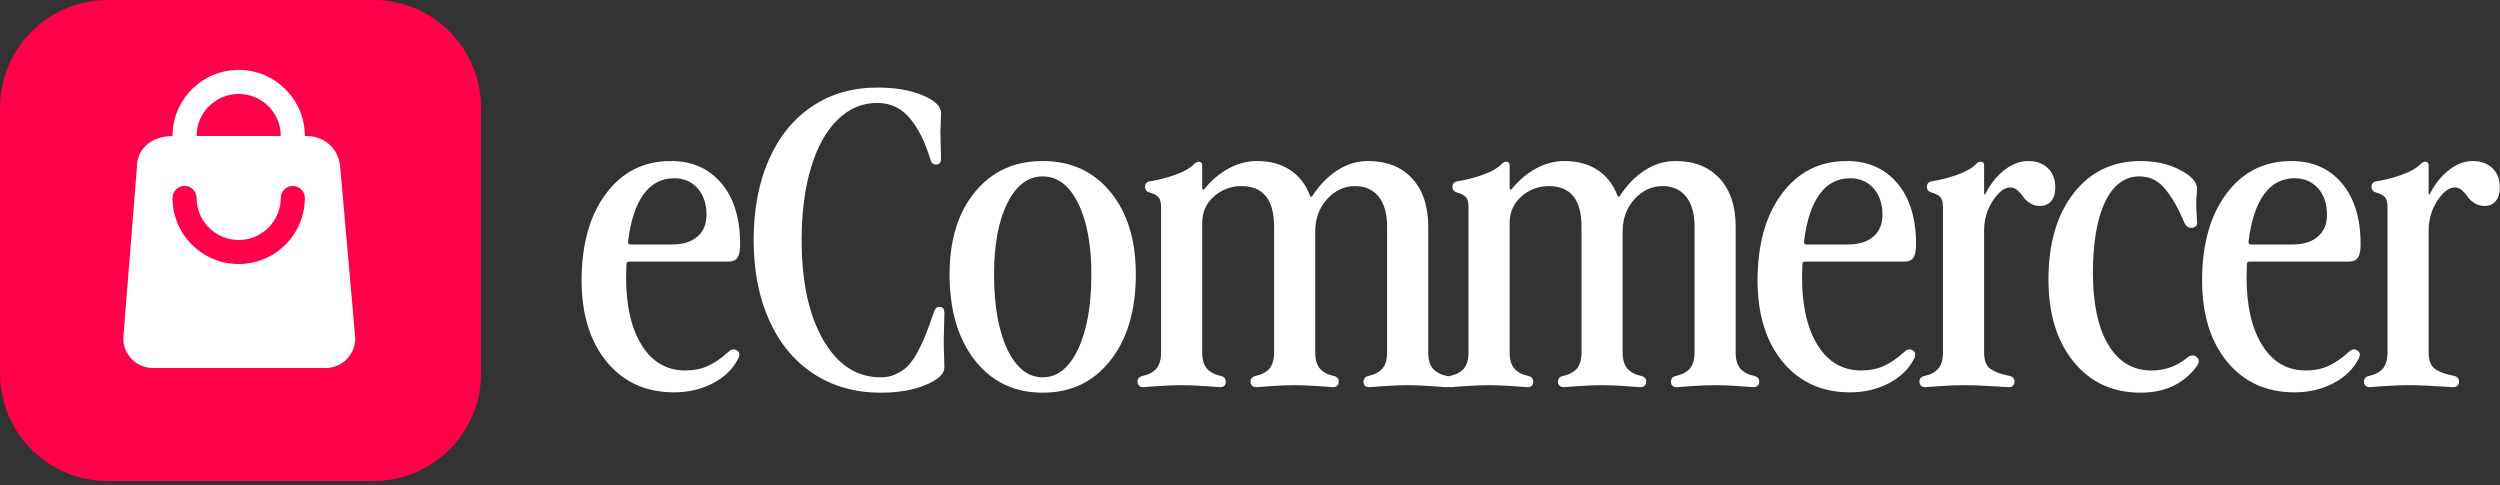
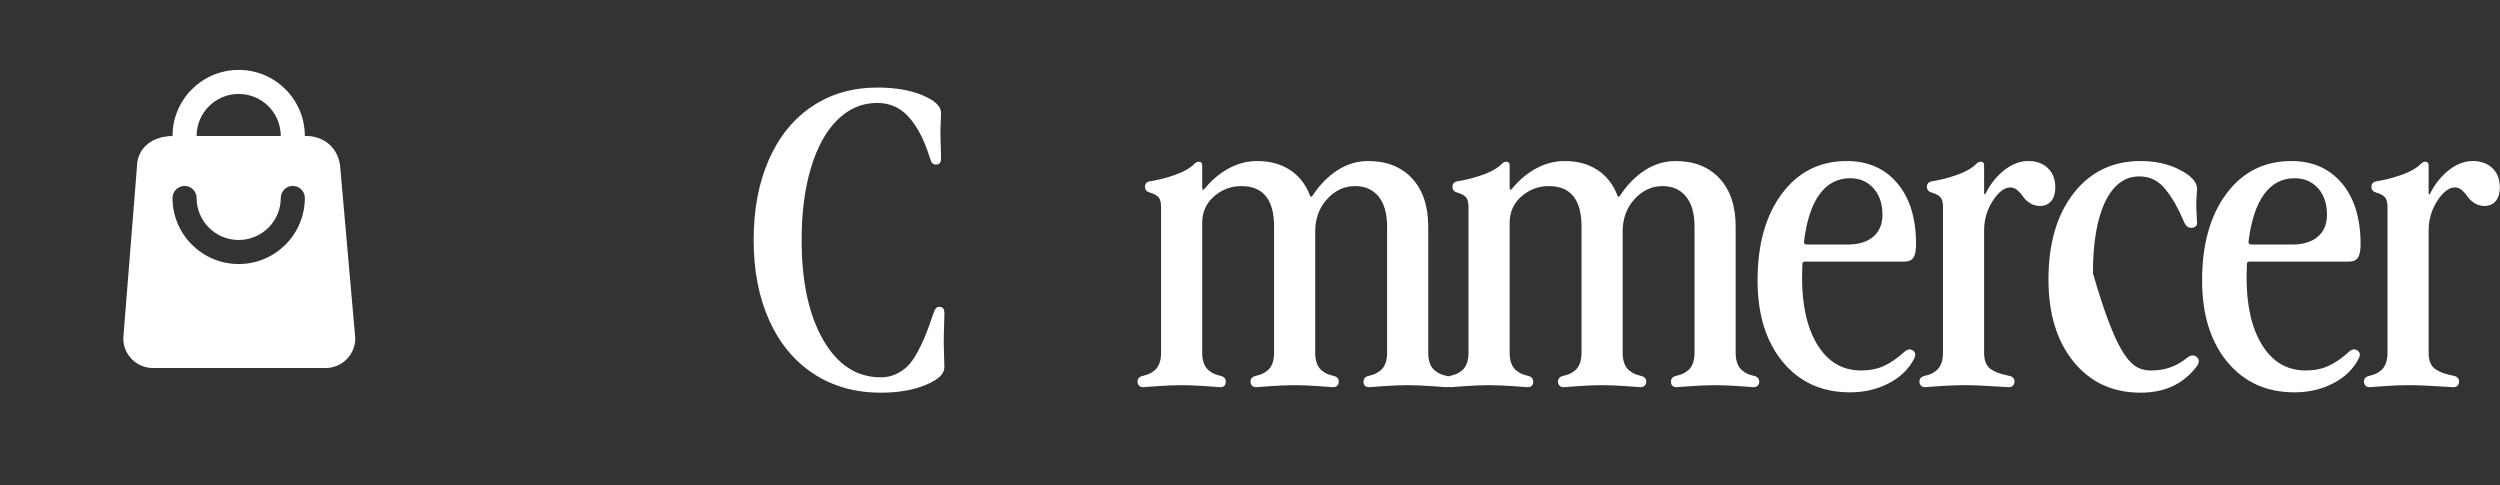
<svg xmlns="http://www.w3.org/2000/svg" xmlns:ns1="http://www.serif.com/" width="100%" height="100%" viewBox="0 0 577 112" version="1.1" xml:space="preserve" style="fill-rule:evenodd;clip-rule:evenodd;stroke-linejoin:round;stroke-miterlimit:2;">
  <rect x="0" y="0" width="577" height="112" fill="#333333" stroke="none" />
  <g id="eCommercer-Logo--Full" ns1:id="eCommercer Logo  Full" transform="matrix(1,0,0,1,-2877,797)">
    <g transform="matrix(1,0,0,1,0,422)">
      <g transform="matrix(-0.907,0,0,0.907,2901.85,-1219)">
-         <path d="M0,122.401L-67.618,122.401C-82.746,122.401 -95.01,110.137 -95.01,95.01L-95.01,27.391C-95.01,12.263 -82.746,0 -67.618,0L0,0C15.128,0 27.391,12.263 27.391,27.391L27.391,95.01C27.391,110.137 15.128,122.401 0,122.401" style="fill:rgb(255,0,75);fill-rule:nonzero;" />
-       </g>
+         </g>
      <g transform="matrix(-0.15,0,0,0.15,3074.95,-1268.61)">
        <path d="M1054.2,539.979C1089.01,540.552 1108.98,561.44 1108.98,587.663L1130,851.337C1130,876.539 1109.52,897 1084.28,897L818.717,897C793.485,897 773,876.539 773,851.337L796.027,589.663C798.026,557.513 822.44,539.06 850.618,539.995C850.618,539.984 850.618,539.973 850.618,539.961C850.618,483.847 896.23,438.29 952.41,438.29C1008.59,438.29 1054.2,483.847 1054.2,539.961L1054.2,539.979ZM887.662,540L1017.16,540C1017.16,539.987 1017.16,539.974 1017.16,539.961C1017.16,504.268 988.146,475.29 952.41,475.29C916.675,475.29 887.662,504.268 887.662,539.961C887.662,539.974 887.662,539.987 887.662,540ZM1017.16,635.309C1017.16,671.002 988.146,699.981 952.41,699.981C916.675,699.981 887.662,671.002 887.662,635.309C887.662,625.099 879.363,616.809 869.14,616.809C858.918,616.809 850.618,625.099 850.618,635.309C850.618,691.423 896.23,736.981 952.41,736.981C1008.59,736.981 1054.2,691.423 1054.2,635.309C1054.2,625.099 1045.9,616.809 1035.68,616.809C1025.46,616.809 1017.16,625.099 1017.16,635.309Z" style="fill:white;" />
      </g>
    </g>
    <g transform="matrix(1.418,0,0,0.261,2880.31,-886.59)">
-       <path d="M106.972,559.502C108.768,559.502 110.165,557.188 111.163,552.561C112.161,547.934 112.66,541.485 112.66,533.214C112.66,523.467 112.174,515.64 111.204,509.733C110.233,503.825 108.959,500.871 107.381,500.871C105.349,500.871 103.698,505.573 102.428,514.975C101.158,524.378 100.315,538.236 99.898,556.549C99.843,558.518 99.997,559.502 100.36,559.502L106.972,559.502ZM92.333,591.254C92.333,559.355 93.653,533.78 96.292,514.532C98.932,495.284 102.455,485.66 106.864,485.66C110.292,485.66 113.027,492.183 115.068,505.228C117.109,518.274 118.129,536.267 118.129,559.207C118.129,564.819 117.984,568.782 117.694,571.095C117.403,573.409 116.932,574.566 116.279,574.566L100.115,574.566C99.789,574.566 99.625,575.304 99.625,576.781L99.571,588.596C99.571,613.801 100.424,633.812 102.129,648.63C103.834,663.448 106.192,670.856 109.204,670.856C110.582,670.856 111.811,669.527 112.891,666.869C113.97,664.211 115.099,659.977 116.279,654.168C116.75,651.904 117.204,651.608 117.639,653.282C118.038,654.857 118.111,657.072 117.857,659.928C117.022,669.183 115.653,676.542 113.748,682.007C111.843,687.471 109.721,690.203 107.381,690.203C102.809,690.203 99.158,681.219 96.428,663.251C93.698,645.282 92.333,621.284 92.333,591.254Z" style="fill:white;fill-rule:nonzero;" />
      <path d="M150.837,483.297C150.837,486.94 150.574,488.761 150.048,488.761C149.775,488.761 149.567,488.367 149.422,487.58C149.277,486.792 149.15,485.365 149.041,483.297C148.623,475.913 148.156,469.39 147.639,463.729C147.122,458.068 146.524,452.948 145.843,448.37C145.163,443.791 144.369,440.296 143.462,437.884C142.555,435.472 141.558,434.266 140.469,434.266C138.002,434.266 135.839,439.238 133.979,449.182C132.12,459.126 130.682,473.254 129.666,491.567C128.651,509.88 128.143,531.196 128.143,555.515C128.143,592.337 129.313,621.776 131.653,643.83C133.993,665.884 137.113,676.911 141.013,676.911C141.92,676.911 142.746,675.976 143.49,674.105C144.233,672.235 144.873,669.847 145.408,666.943C145.943,664.038 146.469,660.002 146.986,654.833C147.503,649.664 147.943,644.618 148.306,639.695C148.669,634.772 149.086,628.52 149.558,620.939C149.703,618.576 149.843,616.927 149.979,615.992C150.116,615.056 150.301,614.589 150.537,614.589C150.846,614.589 151.063,615.056 151.19,615.992C151.317,616.927 151.381,618.478 151.381,620.644C151.381,622.613 151.363,626.354 151.326,631.868C151.29,637.381 151.272,642.501 151.272,647.227L151.381,668.05C151.381,673.859 150.37,679.053 148.347,683.631C146.324,688.209 143.88,690.498 141.013,690.498C136.877,690.498 133.245,684.96 130.115,673.884C126.986,662.808 124.573,647.055 122.877,626.625C121.181,606.195 120.333,582.492 120.333,555.515C120.333,528.538 121.158,504.859 122.809,484.478C124.46,464.098 126.809,448.37 129.857,437.293C132.905,426.217 136.442,420.679 140.469,420.679C143.39,420.679 145.848,422.968 147.843,427.546C149.839,432.124 150.837,437.318 150.837,443.127L150.728,459.963L150.837,483.297Z" style="fill:white;fill-rule:nonzero;" />
-       <path d="M178.401,661.995C175.644,680.997 171.971,690.498 167.381,690.498C162.791,690.498 159.118,680.997 156.36,661.995C153.603,642.993 152.224,617.591 152.224,585.79C152.224,555.466 153.603,531.196 156.36,512.982C159.118,494.767 162.791,485.66 167.381,485.66C171.971,485.66 175.644,494.767 178.401,512.982C181.159,531.196 182.538,555.466 182.538,585.79C182.538,617.591 181.159,642.993 178.401,661.995ZM161.612,652.1C163.063,668.641 164.986,676.911 167.381,676.911C169.776,676.911 171.694,668.617 173.136,652.027C174.578,635.437 175.299,613.358 175.299,585.79C175.299,559.601 174.578,538.629 173.136,522.876C171.694,507.123 169.776,499.247 167.381,499.247C164.986,499.247 163.068,507.123 161.626,522.876C160.184,538.629 159.463,559.601 159.463,585.79C159.463,613.358 160.179,635.461 161.612,652.1Z" style="fill:white;fill-rule:nonzero;" />
      <path d="M186.646,526.273C186.646,522.236 186.506,519.357 186.225,517.634C185.943,515.911 185.476,514.557 184.823,513.572C184.297,512.785 184.034,511.062 184.034,508.403C184.034,505.647 184.315,504.022 184.878,503.53C186.184,502.447 187.531,500.576 188.919,497.918C190.306,495.259 191.336,492.109 192.007,488.466C192.279,486.989 192.524,486.251 192.742,486.251C193.141,486.251 193.34,487.284 193.34,489.352L193.34,508.994C193.34,511.456 193.485,511.751 193.776,509.88C194.919,502.299 196.225,496.367 197.694,492.084C199.164,487.801 200.687,485.66 202.266,485.66C204.37,485.66 206.161,488.294 207.64,493.561C209.118,498.828 210.202,506.385 210.891,516.231C210.982,517.511 211.109,517.609 211.272,516.526C212.433,506.877 213.789,499.321 215.34,493.856C216.892,488.392 218.565,485.66 220.361,485.66C223.372,485.66 225.753,490.78 227.504,501.019C229.254,511.259 230.13,525.486 230.13,543.7L230.13,655.054C230.13,658.795 230.22,661.971 230.402,664.58C230.583,667.189 230.837,669.232 231.164,670.709C231.49,672.186 231.794,673.244 232.075,673.884C232.356,674.524 232.688,675.09 233.068,675.582C233.667,676.271 233.966,677.994 233.966,680.751C233.966,682.031 233.889,683.163 233.735,684.148C233.581,685.133 233.341,685.625 233.014,685.625C232.996,685.625 232.239,685.329 230.742,684.739C229.245,684.148 227.926,683.853 226.783,683.853C225.64,683.853 224.316,684.148 222.81,684.739C221.304,685.329 220.542,685.625 220.524,685.625C219.907,685.625 219.599,684 219.599,680.751C219.599,677.994 219.889,676.271 220.47,675.582C220.851,675.09 221.182,674.524 221.463,673.884C221.744,673.244 222.053,672.186 222.388,670.709C222.724,669.232 222.982,667.189 223.164,664.58C223.345,661.971 223.436,658.795 223.436,655.054L223.436,543.7C223.436,532.082 222.973,523.196 222.048,517.043C221.123,510.889 219.853,507.813 218.238,507.813C216.479,507.813 214.955,511.652 213.667,519.332C212.379,527.012 211.735,536.562 211.735,547.983L211.735,655.054C211.735,658.795 211.826,661.971 212.007,664.58C212.189,667.189 212.443,669.232 212.769,670.709C213.096,672.186 213.399,673.244 213.681,673.884C213.962,674.524 214.293,675.09 214.674,675.582C215.272,676.271 215.572,677.994 215.572,680.751C215.572,682.031 215.495,683.163 215.34,684.148C215.186,685.133 214.946,685.625 214.619,685.625C214.601,685.625 213.844,685.329 212.347,684.739C210.851,684.148 209.531,683.853 208.388,683.853C207.245,683.853 205.925,684.148 204.429,684.739C202.932,685.329 202.175,685.625 202.157,685.625C201.83,685.625 201.59,685.133 201.436,684.148C201.281,683.163 201.204,682.031 201.204,680.751C201.204,677.994 201.504,676.271 202.102,675.582C202.483,675.09 202.814,674.524 203.096,673.884C203.377,673.244 203.681,672.186 204.007,670.709C204.334,669.232 204.588,667.189 204.769,664.58C204.95,661.971 205.041,658.795 205.041,655.054L205.041,543.7C205.041,519.775 203.263,507.813 199.708,507.813C198.039,507.813 196.56,510.84 195.272,516.895C193.984,522.95 193.34,530.802 193.34,540.451L193.34,655.054C193.34,658.795 193.431,661.971 193.612,664.58C193.794,667.189 194.052,669.232 194.388,670.709C194.724,672.186 195.032,673.244 195.313,673.884C195.594,674.524 195.925,675.09 196.306,675.582C196.887,676.271 197.177,677.994 197.177,680.751C197.177,684 196.869,685.625 196.252,685.625C196.234,685.625 195.472,685.329 193.966,684.739C192.461,684.148 191.118,683.853 189.939,683.853C188.814,683.853 187.508,684.148 186.021,684.739C184.533,685.329 183.78,685.625 183.762,685.625C183.436,685.625 183.195,685.133 183.041,684.148C182.887,683.163 182.81,682.031 182.81,680.751C182.81,677.994 183.109,676.271 183.708,675.582C184.089,675.09 184.42,674.524 184.701,673.884C184.982,673.244 185.286,672.186 185.612,670.709C185.939,669.232 186.193,667.189 186.374,664.58C186.556,661.971 186.646,658.795 186.646,655.054L186.646,526.273Z" style="fill:white;fill-rule:nonzero;" />
      <path d="M236.688,526.273C236.688,522.236 236.547,519.357 236.266,517.634C235.985,515.911 235.517,514.557 234.864,513.572C234.338,512.785 234.075,511.062 234.075,508.403C234.075,505.647 234.356,504.022 234.919,503.53C236.225,502.447 237.572,500.576 238.96,497.918C240.347,495.259 241.377,492.109 242.048,488.466C242.32,486.989 242.565,486.251 242.783,486.251C243.182,486.251 243.381,487.284 243.381,489.352L243.381,508.994C243.381,511.456 243.527,511.751 243.817,509.88C244.96,502.299 246.266,496.367 247.735,492.084C249.205,487.801 250.728,485.66 252.307,485.66C254.411,485.66 256.202,488.294 257.681,493.561C259.159,498.828 260.243,506.385 260.933,516.231C261.023,517.511 261.15,517.609 261.314,516.526C262.475,506.877 263.831,499.321 265.382,493.856C266.933,488.392 268.606,485.66 270.402,485.66C273.413,485.66 275.794,490.78 277.545,501.019C279.296,511.259 280.171,525.486 280.171,543.7L280.171,655.054C280.171,658.795 280.262,661.971 280.443,664.58C280.624,667.189 280.878,669.232 281.205,670.709C281.531,672.186 281.835,673.244 282.116,673.884C282.398,674.524 282.729,675.09 283.11,675.582C283.708,676.271 284.008,677.994 284.008,680.751C284.008,682.031 283.931,683.163 283.776,684.148C283.622,685.133 283.382,685.625 283.055,685.625C283.037,685.625 282.28,685.329 280.783,684.739C279.286,684.148 277.967,683.853 276.824,683.853C275.681,683.853 274.357,684.148 272.851,684.739C271.345,685.329 270.583,685.625 270.565,685.625C269.949,685.625 269.64,684 269.64,680.751C269.64,677.994 269.93,676.271 270.511,675.582C270.892,675.09 271.223,674.524 271.504,673.884C271.785,673.244 272.094,672.186 272.429,670.709C272.765,669.232 273.023,667.189 273.205,664.58C273.386,661.971 273.477,658.795 273.477,655.054L273.477,543.7C273.477,532.082 273.014,523.196 272.089,517.043C271.164,510.889 269.894,507.813 268.28,507.813C266.52,507.813 264.996,511.652 263.708,519.332C262.42,527.012 261.776,536.562 261.776,547.983L261.776,655.054C261.776,658.795 261.867,661.971 262.048,664.58C262.23,667.189 262.484,669.232 262.81,670.709C263.137,672.186 263.441,673.244 263.722,673.884C264.003,674.524 264.334,675.09 264.715,675.582C265.314,676.271 265.613,677.994 265.613,680.751C265.613,682.031 265.536,683.163 265.382,684.148C265.227,685.133 264.987,685.625 264.661,685.625C264.642,685.625 263.885,685.329 262.388,684.739C260.892,684.148 259.572,683.853 258.429,683.853C257.286,683.853 255.967,684.148 254.47,684.739C252.973,685.329 252.216,685.625 252.198,685.625C251.871,685.625 251.631,685.133 251.477,684.148C251.323,683.163 251.245,682.031 251.245,680.751C251.245,677.994 251.545,676.271 252.143,675.582C252.524,675.09 252.855,674.524 253.137,673.884C253.418,673.244 253.722,672.186 254.048,670.709C254.375,669.232 254.629,667.189 254.81,664.58C254.992,661.971 255.082,658.795 255.082,655.054L255.082,543.7C255.082,519.775 253.304,507.813 249.749,507.813C248.08,507.813 246.601,510.84 245.313,516.895C244.025,522.95 243.381,530.802 243.381,540.451L243.381,655.054C243.381,658.795 243.472,661.971 243.654,664.58C243.835,667.189 244.094,669.232 244.429,670.709C244.765,672.186 245.073,673.244 245.354,673.884C245.635,674.524 245.967,675.09 246.347,675.582C246.928,676.271 247.218,677.994 247.218,680.751C247.218,684 246.91,685.625 246.293,685.625C246.275,685.625 245.513,685.329 244.007,684.739C242.502,684.148 241.159,683.853 239.98,683.853C238.855,683.853 237.549,684.148 236.062,684.739C234.574,685.329 233.821,685.625 233.803,685.625C233.477,685.625 233.236,685.133 233.082,684.148C232.928,683.163 232.851,682.031 232.851,680.751C232.851,677.994 233.15,676.271 233.749,675.582C234.13,675.09 234.461,674.524 234.742,673.884C235.023,673.244 235.327,672.186 235.654,670.709C235.98,669.232 236.234,667.189 236.415,664.58C236.597,661.971 236.688,658.795 236.688,655.054L236.688,526.273Z" style="fill:white;fill-rule:nonzero;" />
      <path d="M298.375,559.502C300.171,559.502 301.568,557.188 302.566,552.561C303.563,547.934 304.062,541.485 304.062,533.214C304.062,523.467 303.577,515.64 302.606,509.733C301.636,503.825 300.361,500.871 298.783,500.871C296.751,500.871 295.101,505.573 293.831,514.975C292.561,524.378 291.717,538.236 291.3,556.549C291.246,558.518 291.4,559.502 291.763,559.502L298.375,559.502ZM283.736,591.254C283.736,559.355 285.055,533.78 287.695,514.532C290.334,495.284 293.858,485.66 298.266,485.66C301.695,485.66 304.43,492.183 306.47,505.228C308.511,518.274 309.532,536.267 309.532,559.207C309.532,564.819 309.386,568.782 309.096,571.095C308.806,573.409 308.334,574.566 307.681,574.566L291.518,574.566C291.191,574.566 291.028,575.304 291.028,576.781L290.974,588.596C290.974,613.801 291.826,633.812 293.531,648.63C295.237,663.448 297.595,670.856 300.606,670.856C301.985,670.856 303.214,669.527 304.293,666.869C305.373,664.211 306.502,659.977 307.681,654.168C308.153,651.904 308.606,651.608 309.042,653.282C309.441,654.857 309.513,657.072 309.259,659.928C308.425,669.183 307.055,676.542 305.151,682.007C303.246,687.471 301.123,690.203 298.783,690.203C294.212,690.203 290.561,681.219 287.831,663.251C285.101,645.282 283.736,621.284 283.736,591.254Z" style="fill:white;fill-rule:nonzero;" />
      <path d="M313.913,526.273C313.913,522.236 313.772,519.357 313.491,517.634C313.21,515.911 312.743,514.557 312.089,513.572C311.563,512.785 311.3,511.062 311.3,508.403C311.3,505.647 311.582,504.022 312.144,503.53C313.45,502.447 314.797,500.576 316.185,497.918C317.572,495.259 318.602,492.109 319.273,488.466C319.545,486.989 319.79,486.251 320.008,486.251C320.407,486.251 320.607,487.284 320.607,489.352L320.607,513.277C320.607,515.837 320.715,515.935 320.933,513.572C321.731,505.204 322.747,498.459 323.981,493.34C325.214,488.22 326.484,485.66 327.79,485.66C329.133,485.66 330.203,487.777 331.001,492.01C331.799,496.244 332.198,501.905 332.198,508.994C332.198,514.114 331.976,518.126 331.532,521.03C331.087,523.935 330.475,525.387 329.695,525.387C329.078,525.387 328.529,524.526 328.049,522.803C327.568,521.08 327.205,519.209 326.96,517.191C326.715,515.172 326.412,513.302 326.049,511.579C325.686,509.856 325.305,508.994 324.906,508.994C324.235,508.994 323.573,510.84 322.919,514.532C322.266,518.224 321.704,523.024 321.232,528.932C320.815,534.74 320.607,540.697 320.607,546.801L320.607,655.054C320.607,658.795 320.706,661.921 320.906,664.432C321.105,666.943 321.432,668.912 321.885,670.339C322.339,671.767 322.752,672.801 323.124,673.441C323.495,674.081 324.017,674.795 324.688,675.582C325.269,676.271 325.559,677.994 325.559,680.751C325.559,682.031 325.482,683.163 325.328,684.148C325.173,685.133 324.933,685.625 324.607,685.625C324.48,685.625 324.017,685.477 323.219,685.182C322.421,684.886 321.455,684.591 320.321,684.296C319.187,684 318.148,683.853 317.205,683.853C316.08,683.853 314.774,684.148 313.287,684.739C311.799,685.329 311.046,685.625 311.028,685.625C310.702,685.625 310.461,685.133 310.307,684.148C310.153,683.163 310.076,682.031 310.076,680.751C310.076,677.994 310.375,676.271 310.974,675.582C311.355,675.09 311.686,674.524 311.967,673.884C312.248,673.244 312.552,672.186 312.879,670.709C313.205,669.232 313.459,667.189 313.64,664.58C313.822,661.971 313.913,658.795 313.913,655.054L313.913,526.273Z" style="fill:white;fill-rule:nonzero;" />
-       <path d="M355.273,540.746C355.273,541.928 355.178,542.888 354.988,543.626C354.797,544.365 354.575,544.734 354.321,544.734C353.831,544.734 353.459,543.208 353.205,540.156C352.679,533.559 352.199,528.144 351.763,523.91C351.328,519.677 350.815,515.492 350.226,511.357C349.636,507.222 348.983,504.17 348.267,502.201C347.55,500.231 346.756,499.247 345.886,499.247C343.491,499.247 341.632,506.754 340.307,521.769C338.983,536.783 338.321,557.828 338.321,584.904C338.321,611.979 339.155,633.074 340.824,648.187C342.493,663.3 344.833,670.856 347.845,670.856C350.058,670.856 351.99,667.115 353.641,659.632C353.949,658.254 354.248,657.565 354.539,657.565C354.811,657.565 355.038,658.057 355.219,659.042C355.437,659.928 355.546,661.109 355.546,662.586C355.546,664.161 355.437,665.687 355.219,667.164C353.078,682.72 350.031,690.498 346.076,690.498C341.541,690.498 337.908,681.391 335.178,663.177C332.448,644.962 331.083,620.693 331.083,590.368C331.083,558.665 332.443,533.288 335.164,514.237C337.886,495.186 341.523,485.66 346.076,485.66C348.525,485.66 350.67,488.294 352.511,493.561C354.353,498.828 355.273,504.367 355.273,510.176C355.273,511.259 355.251,513.178 355.205,515.935C355.16,518.692 355.137,521.301 355.137,523.763C355.137,526.224 355.16,529.399 355.205,533.288C355.251,537.177 355.273,539.663 355.273,540.746Z" style="fill:white;fill-rule:nonzero;" />
+       <path d="M355.273,540.746C355.273,541.928 355.178,542.888 354.988,543.626C354.797,544.365 354.575,544.734 354.321,544.734C353.831,544.734 353.459,543.208 353.205,540.156C352.679,533.559 352.199,528.144 351.763,523.91C351.328,519.677 350.815,515.492 350.226,511.357C349.636,507.222 348.983,504.17 348.267,502.201C347.55,500.231 346.756,499.247 345.886,499.247C343.491,499.247 341.632,506.754 340.307,521.769C338.983,536.783 338.321,557.828 338.321,584.904C342.493,663.3 344.833,670.856 347.845,670.856C350.058,670.856 351.99,667.115 353.641,659.632C353.949,658.254 354.248,657.565 354.539,657.565C354.811,657.565 355.038,658.057 355.219,659.042C355.437,659.928 355.546,661.109 355.546,662.586C355.546,664.161 355.437,665.687 355.219,667.164C353.078,682.72 350.031,690.498 346.076,690.498C341.541,690.498 337.908,681.391 335.178,663.177C332.448,644.962 331.083,620.693 331.083,590.368C331.083,558.665 332.443,533.288 335.164,514.237C337.886,495.186 341.523,485.66 346.076,485.66C348.525,485.66 350.67,488.294 352.511,493.561C354.353,498.828 355.273,504.367 355.273,510.176C355.273,511.259 355.251,513.178 355.205,515.935C355.16,518.692 355.137,521.301 355.137,523.763C355.137,526.224 355.16,529.399 355.205,533.288C355.251,537.177 355.273,539.663 355.273,540.746Z" style="fill:white;fill-rule:nonzero;" />
      <path d="M370.729,559.502C372.525,559.502 373.922,557.188 374.92,552.561C375.918,547.934 376.416,541.485 376.416,533.214C376.416,523.467 375.931,515.64 374.961,509.733C373.99,503.825 372.716,500.871 371.137,500.871C369.106,500.871 367.455,505.573 366.185,514.975C364.915,524.378 364.072,538.236 363.654,556.549C363.6,558.518 363.754,559.502 364.117,559.502L370.729,559.502ZM356.09,591.254C356.09,559.355 357.409,533.78 360.049,514.532C362.688,495.284 366.212,485.66 370.62,485.66C374.049,485.66 376.784,492.183 378.825,505.228C380.865,518.274 381.886,536.267 381.886,559.207C381.886,564.819 381.741,568.782 381.45,571.095C381.16,573.409 380.689,574.566 380.035,574.566L363.872,574.566C363.546,574.566 363.382,575.304 363.382,576.781L363.328,588.596C363.328,613.801 364.181,633.812 365.886,648.63C367.591,663.448 369.949,670.856 372.961,670.856C374.339,670.856 375.568,669.527 376.648,666.869C377.727,664.211 378.856,659.977 380.035,654.168C380.507,651.904 380.961,651.608 381.396,653.282C381.795,654.857 381.868,657.072 381.614,659.928C380.779,669.183 379.41,676.542 377.505,682.007C375.6,687.471 373.478,690.203 371.137,690.203C366.566,690.203 362.915,681.219 360.185,663.251C357.455,645.282 356.09,621.284 356.09,591.254Z" style="fill:white;fill-rule:nonzero;" />
      <path d="M386.267,526.273C386.267,522.236 386.126,519.357 385.845,517.634C385.564,515.911 385.097,514.557 384.444,513.572C383.918,512.785 383.655,511.062 383.655,508.403C383.655,505.647 383.936,504.022 384.498,503.53C385.804,502.447 387.151,500.576 388.539,497.918C389.927,495.259 390.956,492.109 391.627,488.466C391.9,486.989 392.144,486.251 392.362,486.251C392.761,486.251 392.961,487.284 392.961,489.352L392.961,513.277C392.961,515.837 393.07,515.935 393.287,513.572C394.085,505.204 395.101,498.459 396.335,493.34C397.568,488.22 398.838,485.66 400.144,485.66C401.487,485.66 402.557,487.777 403.355,492.01C404.154,496.244 404.553,501.905 404.553,508.994C404.553,514.114 404.33,518.126 403.886,521.03C403.442,523.935 402.829,525.387 402.049,525.387C401.432,525.387 400.884,524.526 400.403,522.803C399.922,521.08 399.559,519.209 399.315,517.191C399.07,515.172 398.766,513.302 398.403,511.579C398.04,509.856 397.659,508.994 397.26,508.994C396.589,508.994 395.927,510.84 395.274,514.532C394.621,518.224 394.058,523.024 393.587,528.932C393.169,534.74 392.961,540.697 392.961,546.801L392.961,655.054C392.961,658.795 393.061,661.921 393.26,664.432C393.46,666.943 393.786,668.912 394.24,670.339C394.693,671.767 395.106,672.801 395.478,673.441C395.85,674.081 396.371,674.795 397.042,675.582C397.623,676.271 397.913,677.994 397.913,680.751C397.913,682.031 397.836,683.163 397.682,684.148C397.528,685.133 397.287,685.625 396.961,685.625C396.834,685.625 396.371,685.477 395.573,685.182C394.775,684.886 393.809,684.591 392.675,684.296C391.541,684 390.503,683.853 389.559,683.853C388.435,683.853 387.129,684.148 385.641,684.739C384.153,685.329 383.401,685.625 383.382,685.625C383.056,685.625 382.816,685.133 382.661,684.148C382.507,683.163 382.43,682.031 382.43,680.751C382.43,677.994 382.729,676.271 383.328,675.582C383.709,675.09 384.04,674.524 384.321,673.884C384.602,673.244 384.906,672.186 385.233,670.709C385.559,669.232 385.813,667.189 385.995,664.58C386.176,661.971 386.267,658.795 386.267,655.054L386.267,526.273Z" style="fill:white;fill-rule:nonzero;" />
    </g>
  </g>
</svg>